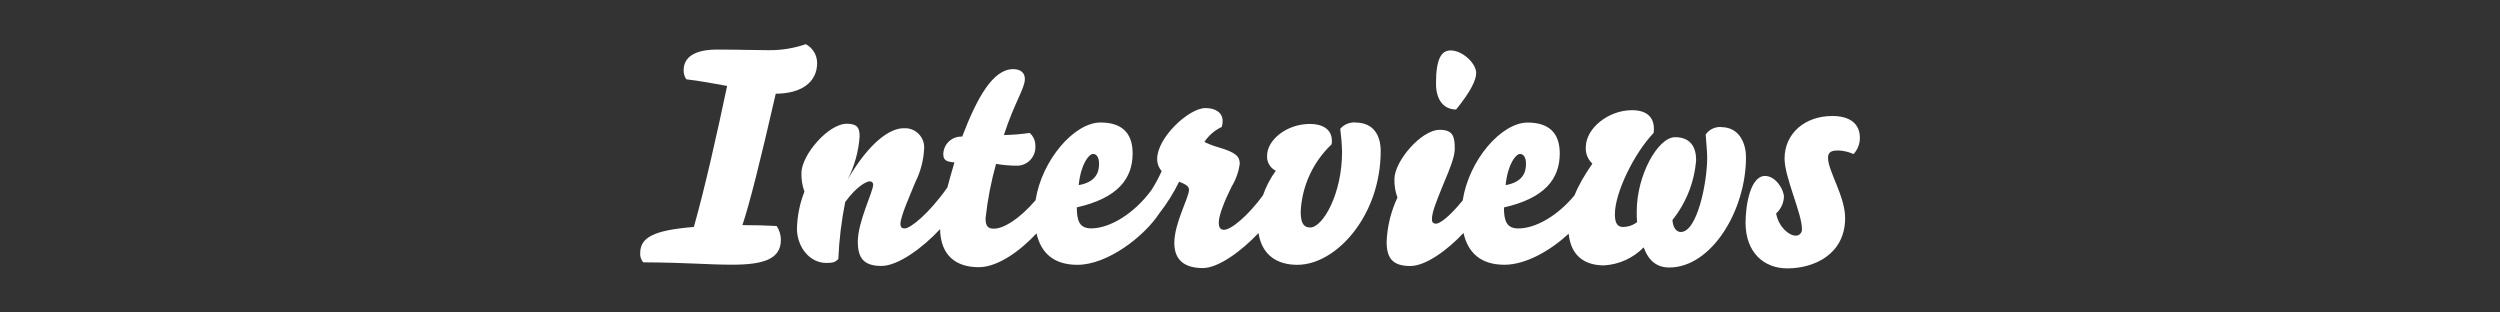
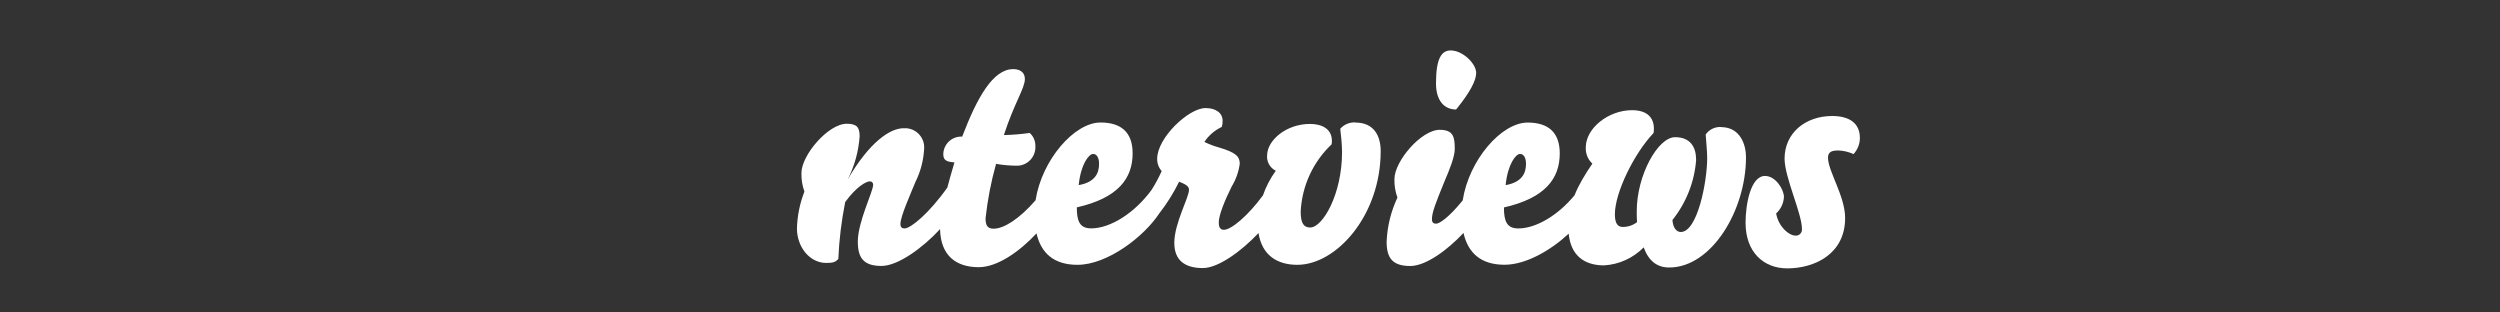
<svg xmlns="http://www.w3.org/2000/svg" id="_レイヤー_1" version="1.1" viewBox="0 0 400 50">
  <rect x="0" y="0" width="400" height="50" fill="#333333" stroke="none" />
  <defs>
    <style>
      .st0 {
        fill: #fff;
      }
    </style>
  </defs>
  <path class="st0" d="M232.97,17.53c2.3-2.83,3.22-4.7,3.22-5.86,0-1.49-2.16-3.6-4.08-3.6-1.53,0-2.35,1.4-2.35,5.28h0c0,2.78,1.34,4.17,3.22,4.17h0Z" />
-   <path class="st0" d="M118.79,36.01c1.15-3.46,2.78-9.89,5.33-21.02,3.94,0,6.62-1.73,6.62-4.9,0-1.27-.7-2.44-1.82-3.02-1.91.66-3.93.98-5.95.96-2.3,0-4.66-.1-8.21-.1-3.84,0-5.38,1.35-5.38,3.32-.01.51.14,1.02.43,1.44,2.11.24,4.37.67,6.53,1.06-1.63,7.73-3.55,16.28-5.32,22.56-6.48.53-8.59,1.68-8.59,4.22-.03.52.14,1.04.48,1.44,7.44.05,10.27.38,14.25.38,5.04,0,7.78-.91,7.78-3.98,0-.79-.24-1.55-.67-2.21-1.82-.1-3.55-.14-5.47-.14h-.01Z" />
  <path class="st0" d="M275.36,20.32c-.97-.05-1.9.4-2.45,1.2.05,1.01.24,2.59.24,3.74,0,3.89-1.58,11.86-4.22,11.86-.67,0-1.25-.62-1.34-1.92,2.2-2.75,3.52-6.09,3.79-9.6,0-2.06-.91-3.65-3.36-3.65-2.78,0-6.14,6.14-6.14,11.81-.01.59,0,1.19.05,1.78-.66.51-1.47.78-2.3.77-.77,0-1.25-.53-1.25-2.02,0-3.46,3.07-9.74,6.19-13.01.04-.24.06-.48.05-.72,0-1.63-.96-2.93-3.5-2.93-3.79,0-7.34,2.88-7.39,5.86-.08,1.01.3,2,1.05,2.69-1.2,1.75-2.18,3.38-2.85,5.06-2.67,3.24-6.19,5.31-9,5.31-1.87,0-2.3-1.2-2.3-3.36,6.58-1.49,8.93-4.61,8.93-8.64,0-3.36-1.82-4.94-5.14-4.94-4.19,0-9.39,5.98-10.39,12.46-2.22,2.73-3.71,3.72-4.25,3.72-.43,0-.67-.19-.67-.72,0-1.1.62-2.64,1.97-5.95.86-2.02,1.68-4.03,1.68-5.28,0-1.87-.19-3.07-2.4-3.07-2.98,0-7.25,5.04-7.25,7.87-.03,1.01.13,2.02.48,2.97-1.04,2.21-1.63,4.61-1.73,7.06,0,2.64.96,3.89,3.79,3.89,2.46,0,5.93-2.53,8.51-5.29.74,3.28,2.87,5.09,6.56,5.09,3.43,0,7.4-2.31,10.27-4.97.35,3.57,2.58,5.07,5.66,5.07,2.4-.14,4.66-1.17,6.34-2.88.82,2.25,2.21,3.22,4.08,3.22,6.77,0,12.29-9.12,12.29-17.66,0-1.97-.91-4.8-3.98-4.8l-.02-.02ZM243.2,24.63c.58,0,.96.58.96,1.58,0,1.44-.58,2.93-3.26,3.41.34-3.36,1.63-4.99,2.3-4.99h0Z" />
  <path class="st0" d="M216.89,19.59c-.93-.06-1.83.31-2.45,1.01.16,1.23.26,2.46.29,3.7,0,6.82-3.12,12.1-5.09,12.1-1.05,0-1.53-.68-1.53-2.55.2-4.09,1.97-7.94,4.94-10.75.04-.19.06-.38.05-.58,0-1.92-1.63-2.69-3.5-2.69-3.79,0-6.82,2.59-6.86,4.99-.11,1.04.45,2.04,1.39,2.5-.88,1.21-1.57,2.54-2.06,3.94-2.36,3.23-5.07,5.51-6.25,5.51-.62,0-.82-.48-.82-1.15,0-1.2.96-3.55,2.06-5.76.68-1.11,1.12-2.35,1.3-3.65,0-1.15-.58-1.82-3.41-2.64h0c-.78-.22-1.53-.51-2.25-.86.69-1.04,1.65-1.87,2.78-2.4.1-.31.15-.63.14-.96,0-1.3-1.1-2.06-2.74-2.06-2.69,0-7.73,4.75-7.73,8.11-.02.72.24,1.43.72,1.97-.47,1.05-1.01,2.06-1.63,3.03-2.73,3.72-6.61,6.14-9.65,6.14-1.87,0-2.3-1.2-2.3-3.36,6.58-1.49,8.93-4.61,8.93-8.64,0-3.36-1.82-4.94-5.14-4.94-4.18,0-9.38,5.97-10.39,12.44-2.62,3.03-5.11,4.55-6.7,4.55-1.01,0-1.3-.53-1.3-1.68.32-2.94.88-5.85,1.68-8.69,1.16.2,2.33.3,3.5.29,1.63-.09,2.88-1.49,2.79-3.13v-.09c0-.77-.33-1.51-.91-2.02-1.37.2-2.75.31-4.13.34,1.64-5.08,3.36-7.48,3.36-8.97,0-1.1-.82-1.58-1.87-1.58-3.22,0-5.76,4.51-8.16,10.8-1.58-.09-2.93,1.12-3.02,2.7v.18c0,1.06.82,1.15,1.78,1.25-.46,1.53-.83,2.86-1.13,4.01-2.94,4.16-5.89,6.55-6.84,6.55-.43,0-.67-.19-.67-.72,0-1.2,1.54-4.61,2.4-6.72.82-1.65,1.29-3.44,1.39-5.28.14-1.69-1.12-3.17-2.81-3.31-.17-.01-.33-.01-.5,0-2.11,0-5.42,2.16-8.93,8.21,1.1-2.15,1.75-4.5,1.92-6.91,0-1.44-.43-2.02-2.06-2.02-2.98,0-7.25,5.04-7.25,7.87-.03,1.01.13,2.03.48,2.98-.75,1.91-1.16,3.94-1.2,6,.05,2.88,2.02,5.42,4.7,5.42,1.1,0,1.44-.14,1.92-.62.13-3.06.5-6.11,1.1-9.12,1.87-2.59,3.46-3.31,3.89-3.31.28-.04.54.15.58.43v.14c0,1.06-2.45,5.9-2.45,9.07,0,2.64.96,3.89,3.79,3.89,2.64,0,6.62-2.91,9.37-5.89.09,4.24,2.56,6.09,6.19,6.09,3.04,0,6.63-2.6,9.24-5.41.75,3.25,2.87,5.03,6.55,5.03,4.8,0,10.65-4.51,13.09-8.22,1.23-1.58,2.3-3.28,3.18-5.08,1.06.43,1.58.72,1.58,1.3,0,1.25-2.35,5.33-2.35,8.5,0,2.73,1.63,4.02,4.56,4.02,2.48,0,6.17-2.7,8.91-5.6.57,3.58,3.02,5.08,6.21,5.08,6.24,0,13.34-7.88,13.34-18.2h0c0-2.4-1.06-4.56-4.03-4.56v-.02ZM174.89,24.63c.58,0,.96.58.96,1.58,0,1.44-.58,2.93-3.26,3.41.34-3.36,1.63-4.99,2.3-4.99h0Z" />
  <path class="st0" d="M294.03,24.07c.88.02,1.74.22,2.54.58.65-.71,1.01-1.63,1.01-2.59,0-2.3-1.63-3.5-4.42-3.5-4.37,0-7.63,2.78-7.63,6.82,0,2.98,2.78,8.78,2.78,11.23.06.54-.32,1.03-.86,1.09h-.15c-1.1,0-2.74-1.44-3.12-3.55.75-.68,1.2-1.63,1.25-2.64,0-1.2-1.34-3.36-3.02-3.36-2.35,0-3.12,4.66-3.12,7.49,0,4.75,2.93,7.3,6.67,7.3,4.32,0,9.26-2.26,9.26-8.06,0-3.5-2.74-7.49-2.74-9.65,0-.86.53-1.15,1.54-1.15h0Z" />
</svg>